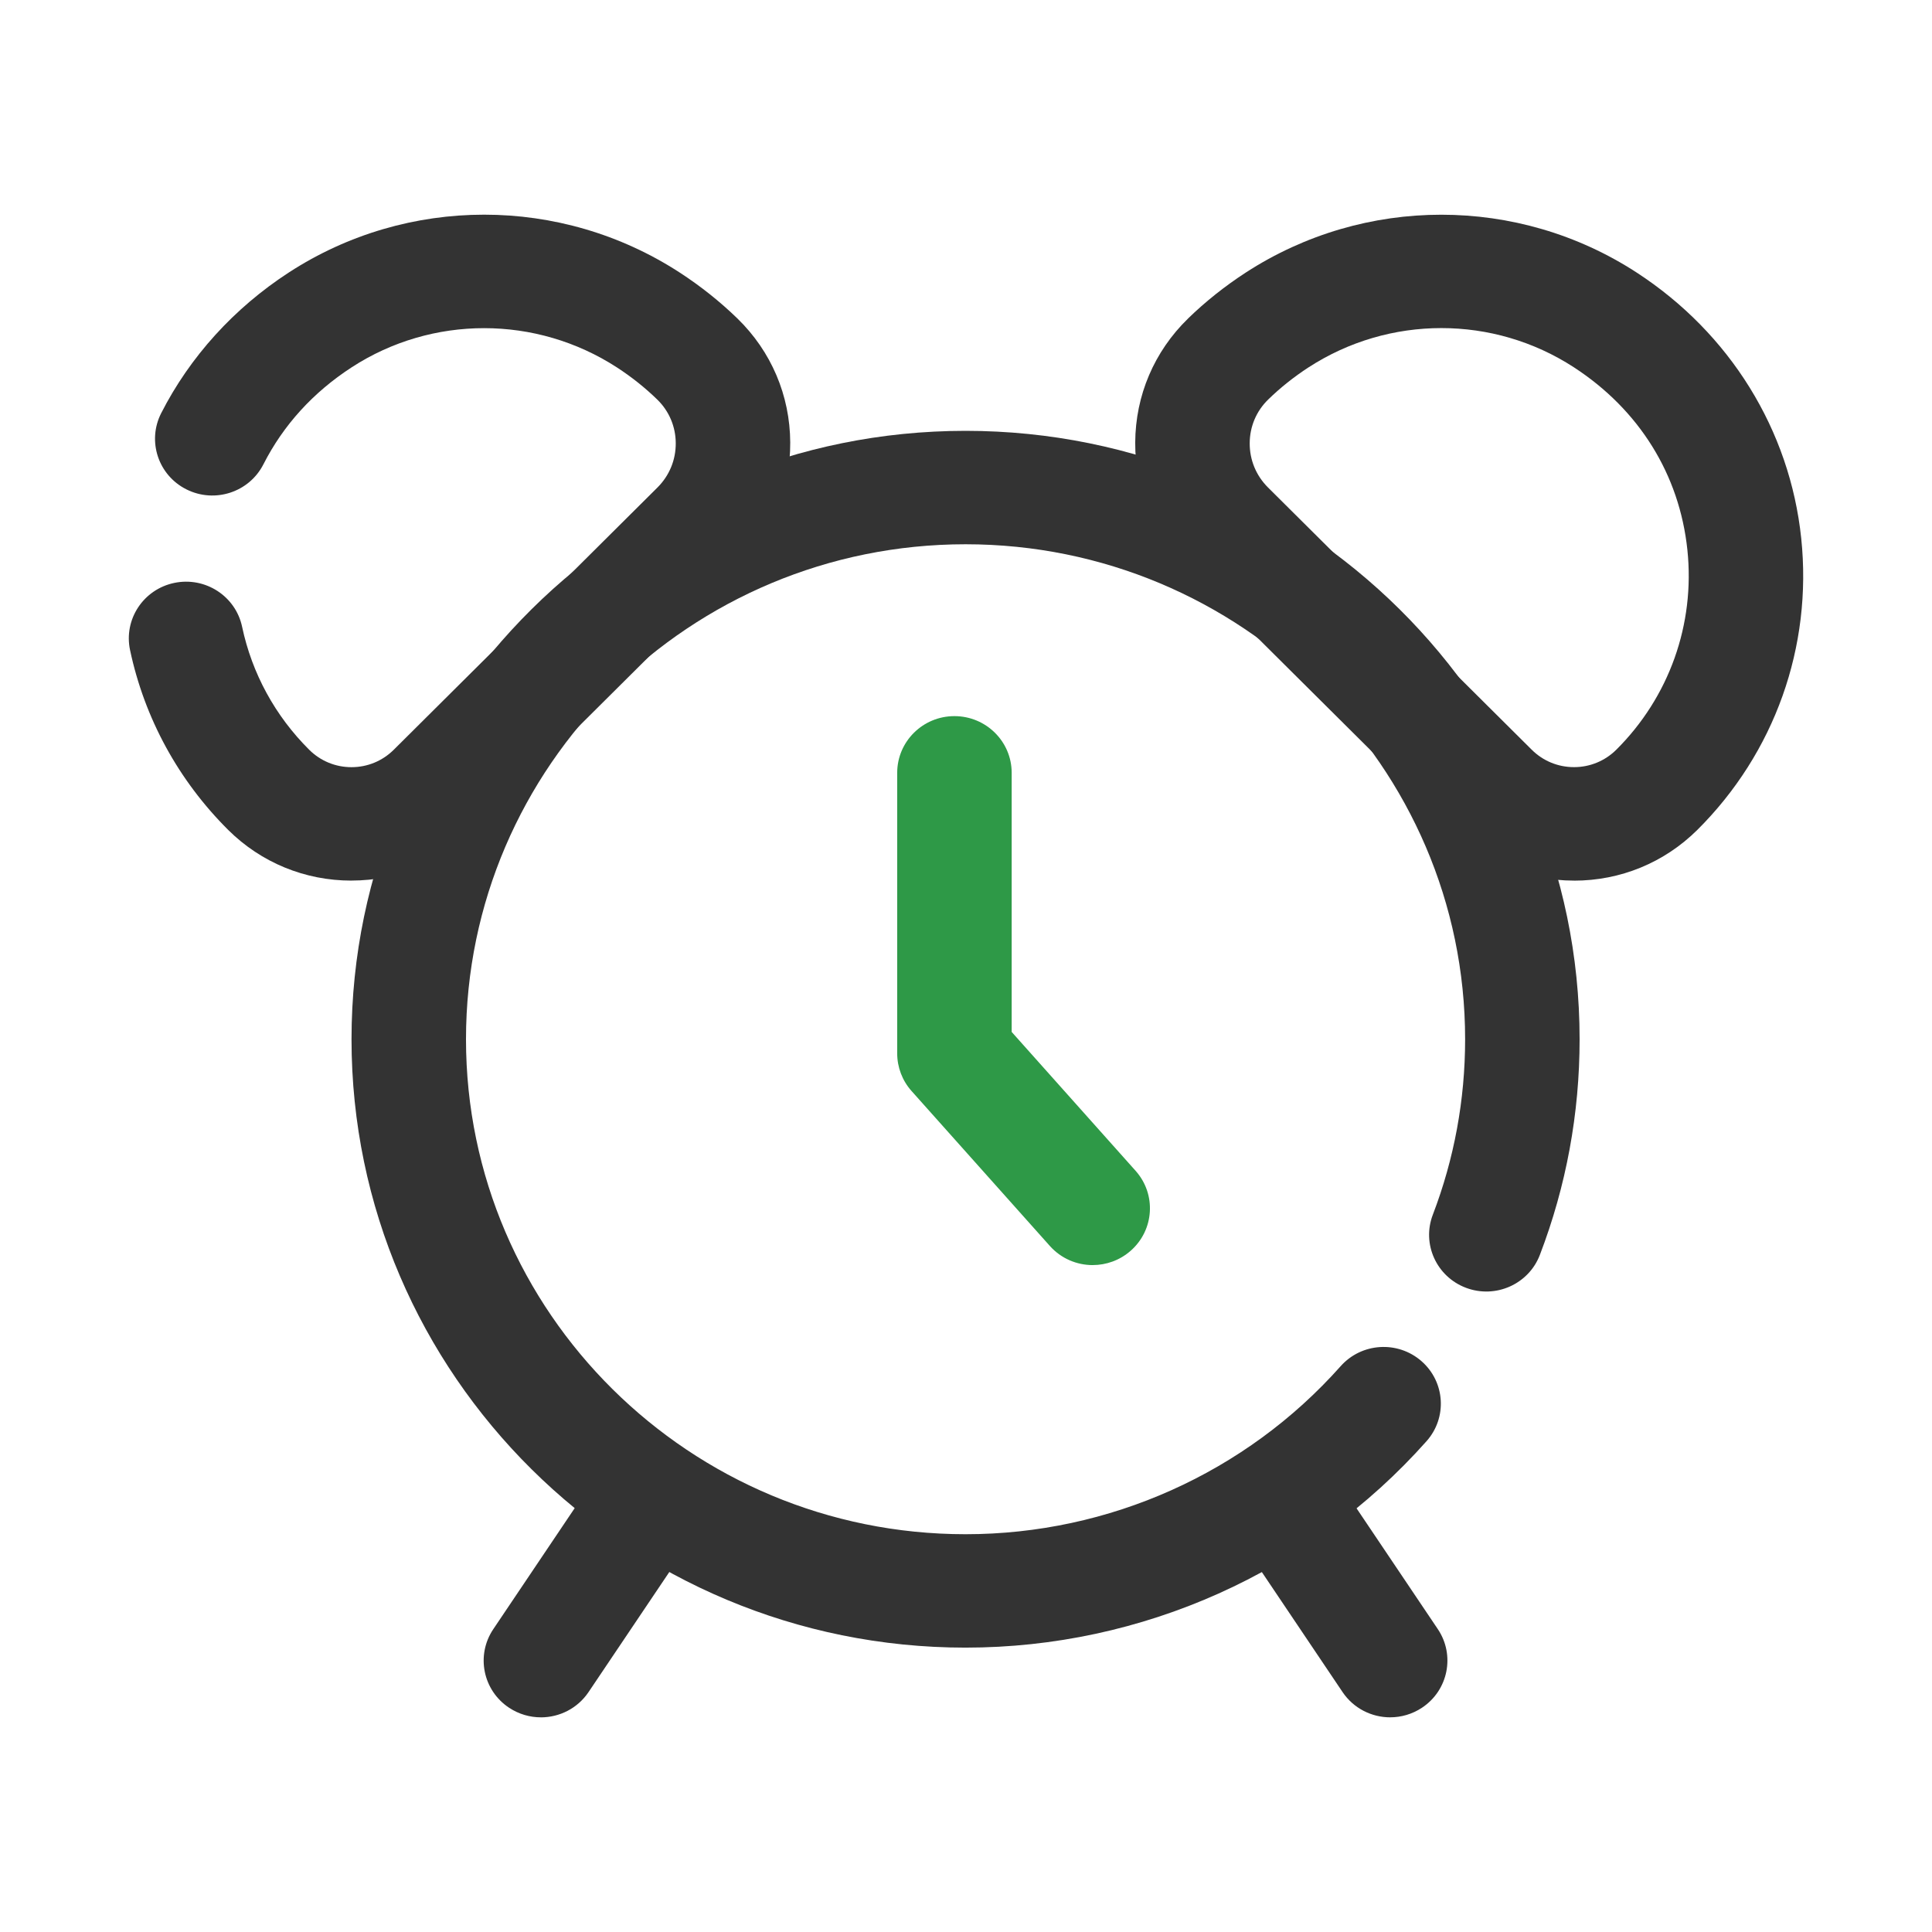
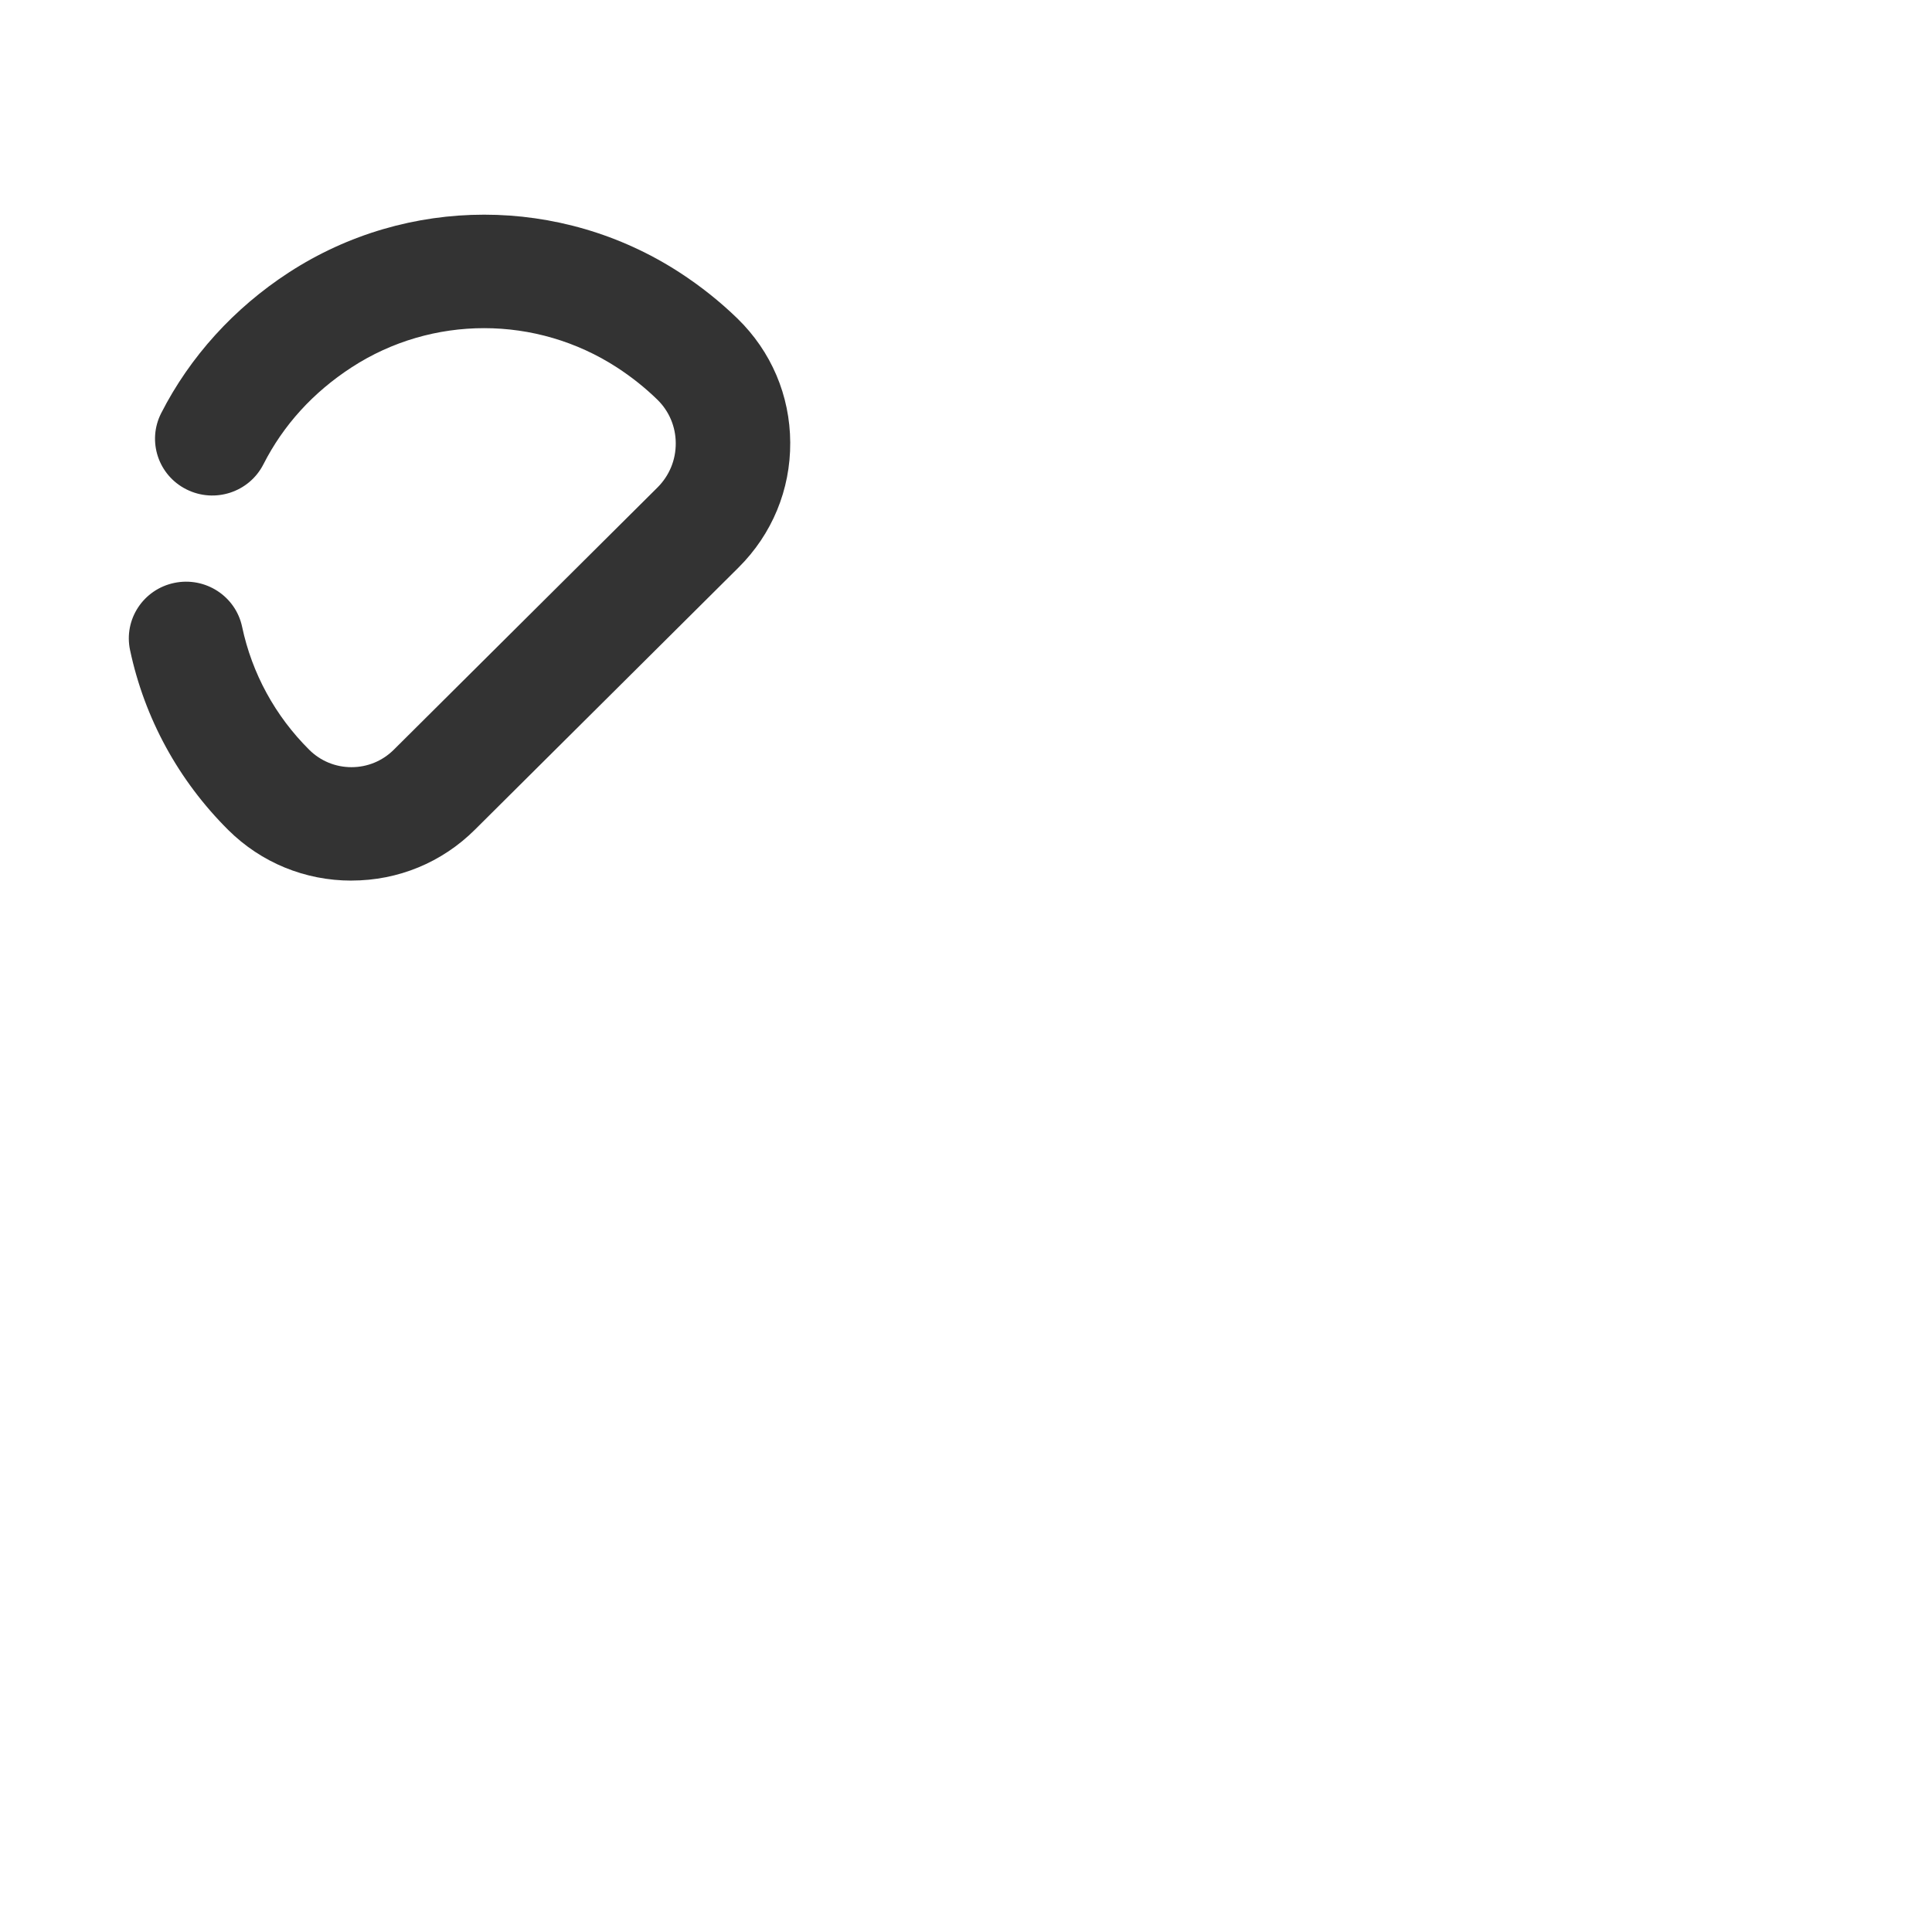
<svg xmlns="http://www.w3.org/2000/svg" id="uuid-b8b9c7de-3a34-49d0-ac34-3b3c03744810" data-name="Layer_1" viewBox="0 0 90 90">
  <defs>
    <style>
      .uuid-acf22b79-feb5-4d9e-8cd8-4207cd00dc4f {
        fill: #333;
      }

      .uuid-74c0712d-9cac-4925-a98e-5a27cfc0b8dc {
        fill: #2e9947;
      }
    </style>
  </defs>
  <path class="uuid-acf22b79-feb5-4d9e-8cd8-4207cd00dc4f" d="M16.372,41.022c-2.167,0-4.204-.837-5.737-2.356-2.321-2.309-3.903-5.206-4.577-8.385-.302-1.429.621-2.827,2.061-3.127,1.442-.3,2.856.614,3.159,2.042.46,2.175,1.542,4.157,3.131,5.736.524.518,1.221.806,1.963.806h.002c.743,0,1.443-.289,1.969-.812l12.283-12.215c.554-.552.858-1.285.853-2.066-.003-.773-.31-1.496-.861-2.032-.567-.552-1.2-1.056-1.881-1.498-3.758-2.436-8.608-2.438-12.355-.004-1.796,1.168-3.18,2.687-4.112,4.52-.665,1.303-2.268,1.826-3.583,1.167-1.315-.657-1.842-2.247-1.179-3.55,1.341-2.631,3.397-4.898,5.949-6.556,5.521-3.588,12.666-3.59,18.2,0,.974.632,1.88,1.353,2.697,2.146,1.573,1.532,2.447,3.583,2.458,5.775.012,2.2-.843,4.269-2.409,5.825l-12.282,12.214c-1.533,1.525-3.572,2.366-5.741,2.368h-.008Z" />
-   <path class="uuid-acf22b79-feb5-4d9e-8cd8-4207cd00dc4f" d="M73.322,41.022h-.008c-2.169-.002-4.207-.843-5.74-2.368l-12.283-12.214c-1.565-1.557-2.42-3.625-2.408-5.825.011-2.192.885-4.243,2.458-5.773v-.002c.816-.793,1.724-1.515,2.696-2.146,5.534-3.589,12.679-3.589,18.202,0,4.346,2.825,7.142,7.338,7.669,12.381.528,5.049-1.236,10.003-4.844,13.589-1.538,1.523-3.575,2.36-5.742,2.36ZM59.078,18.611h0c-.552.536-.858,1.259-.862,2.032-.005.781.299,1.515.853,2.066l12.284,12.215c.525.523,1.225.812,1.968.812h.002c.743,0,1.441-.288,1.967-.808,2.468-2.454,3.677-5.849,3.315-9.311-.367-3.509-2.246-6.53-5.291-8.509-3.746-2.434-8.596-2.433-12.355.004-.68.442-1.313.945-1.88,1.498Z" />
-   <path class="uuid-acf22b79-feb5-4d9e-8cd8-4207cd00dc4f" d="M44.979,76.753c-15.773,0-28.604-12.713-28.604-28.34s12.831-28.343,28.604-28.343,28.605,12.714,28.605,28.343c0,3.458-.623,6.838-1.851,10.045-.522,1.364-2.061,2.051-3.439,1.534-1.377-.517-2.07-2.043-1.547-3.407.997-2.606,1.504-5.356,1.504-8.172,0-12.716-10.439-23.059-23.272-23.059s-23.271,10.343-23.271,23.059,10.439,23.057,23.271,23.057c6.684,0,13.052-2.853,17.473-7.827.973-1.095,2.658-1.202,3.764-.237,1.106.965,1.212,2.634.238,3.73-5.433,6.112-13.26,9.617-21.475,9.617Z" />
-   <path class="uuid-74c0712d-9cac-4925-a98e-5a27cfc0b8dc" d="M50.903,58.933c-.738,0-1.472-.302-1.999-.894l-6.441-7.216c-.431-.483-.668-1.106-.668-1.751v-13.071c0-1.458,1.193-2.641,2.666-2.641s2.667,1.183,2.667,2.641v12.071l5.772,6.468c.976,1.093.872,2.763-.233,3.729-.507.444-1.137.663-1.765.663Z" />
-   <path class="uuid-acf22b79-feb5-4d9e-8cd8-4207cd00dc4f" d="M25.196,80c-.508,0-1.022-.144-1.477-.444-1.226-.809-1.557-2.449-.74-3.663l5.038-7.491c.817-1.215,2.472-1.545,3.698-.733,1.226.809,1.558,2.448.741,3.663l-5.039,7.491c-.515.765-1.359,1.178-2.222,1.178Z" />
-   <path class="uuid-acf22b79-feb5-4d9e-8cd8-4207cd00dc4f" d="M64.763,80c-.862,0-1.708-.413-2.222-1.178l-5.039-7.491c-.815-1.215-.484-2.854.741-3.663,1.226-.811,2.88-.481,3.698.733l5.039,7.491c.815,1.214.483,2.854-.742,3.663-.454.3-.968.444-1.476.444Z" />
</svg>